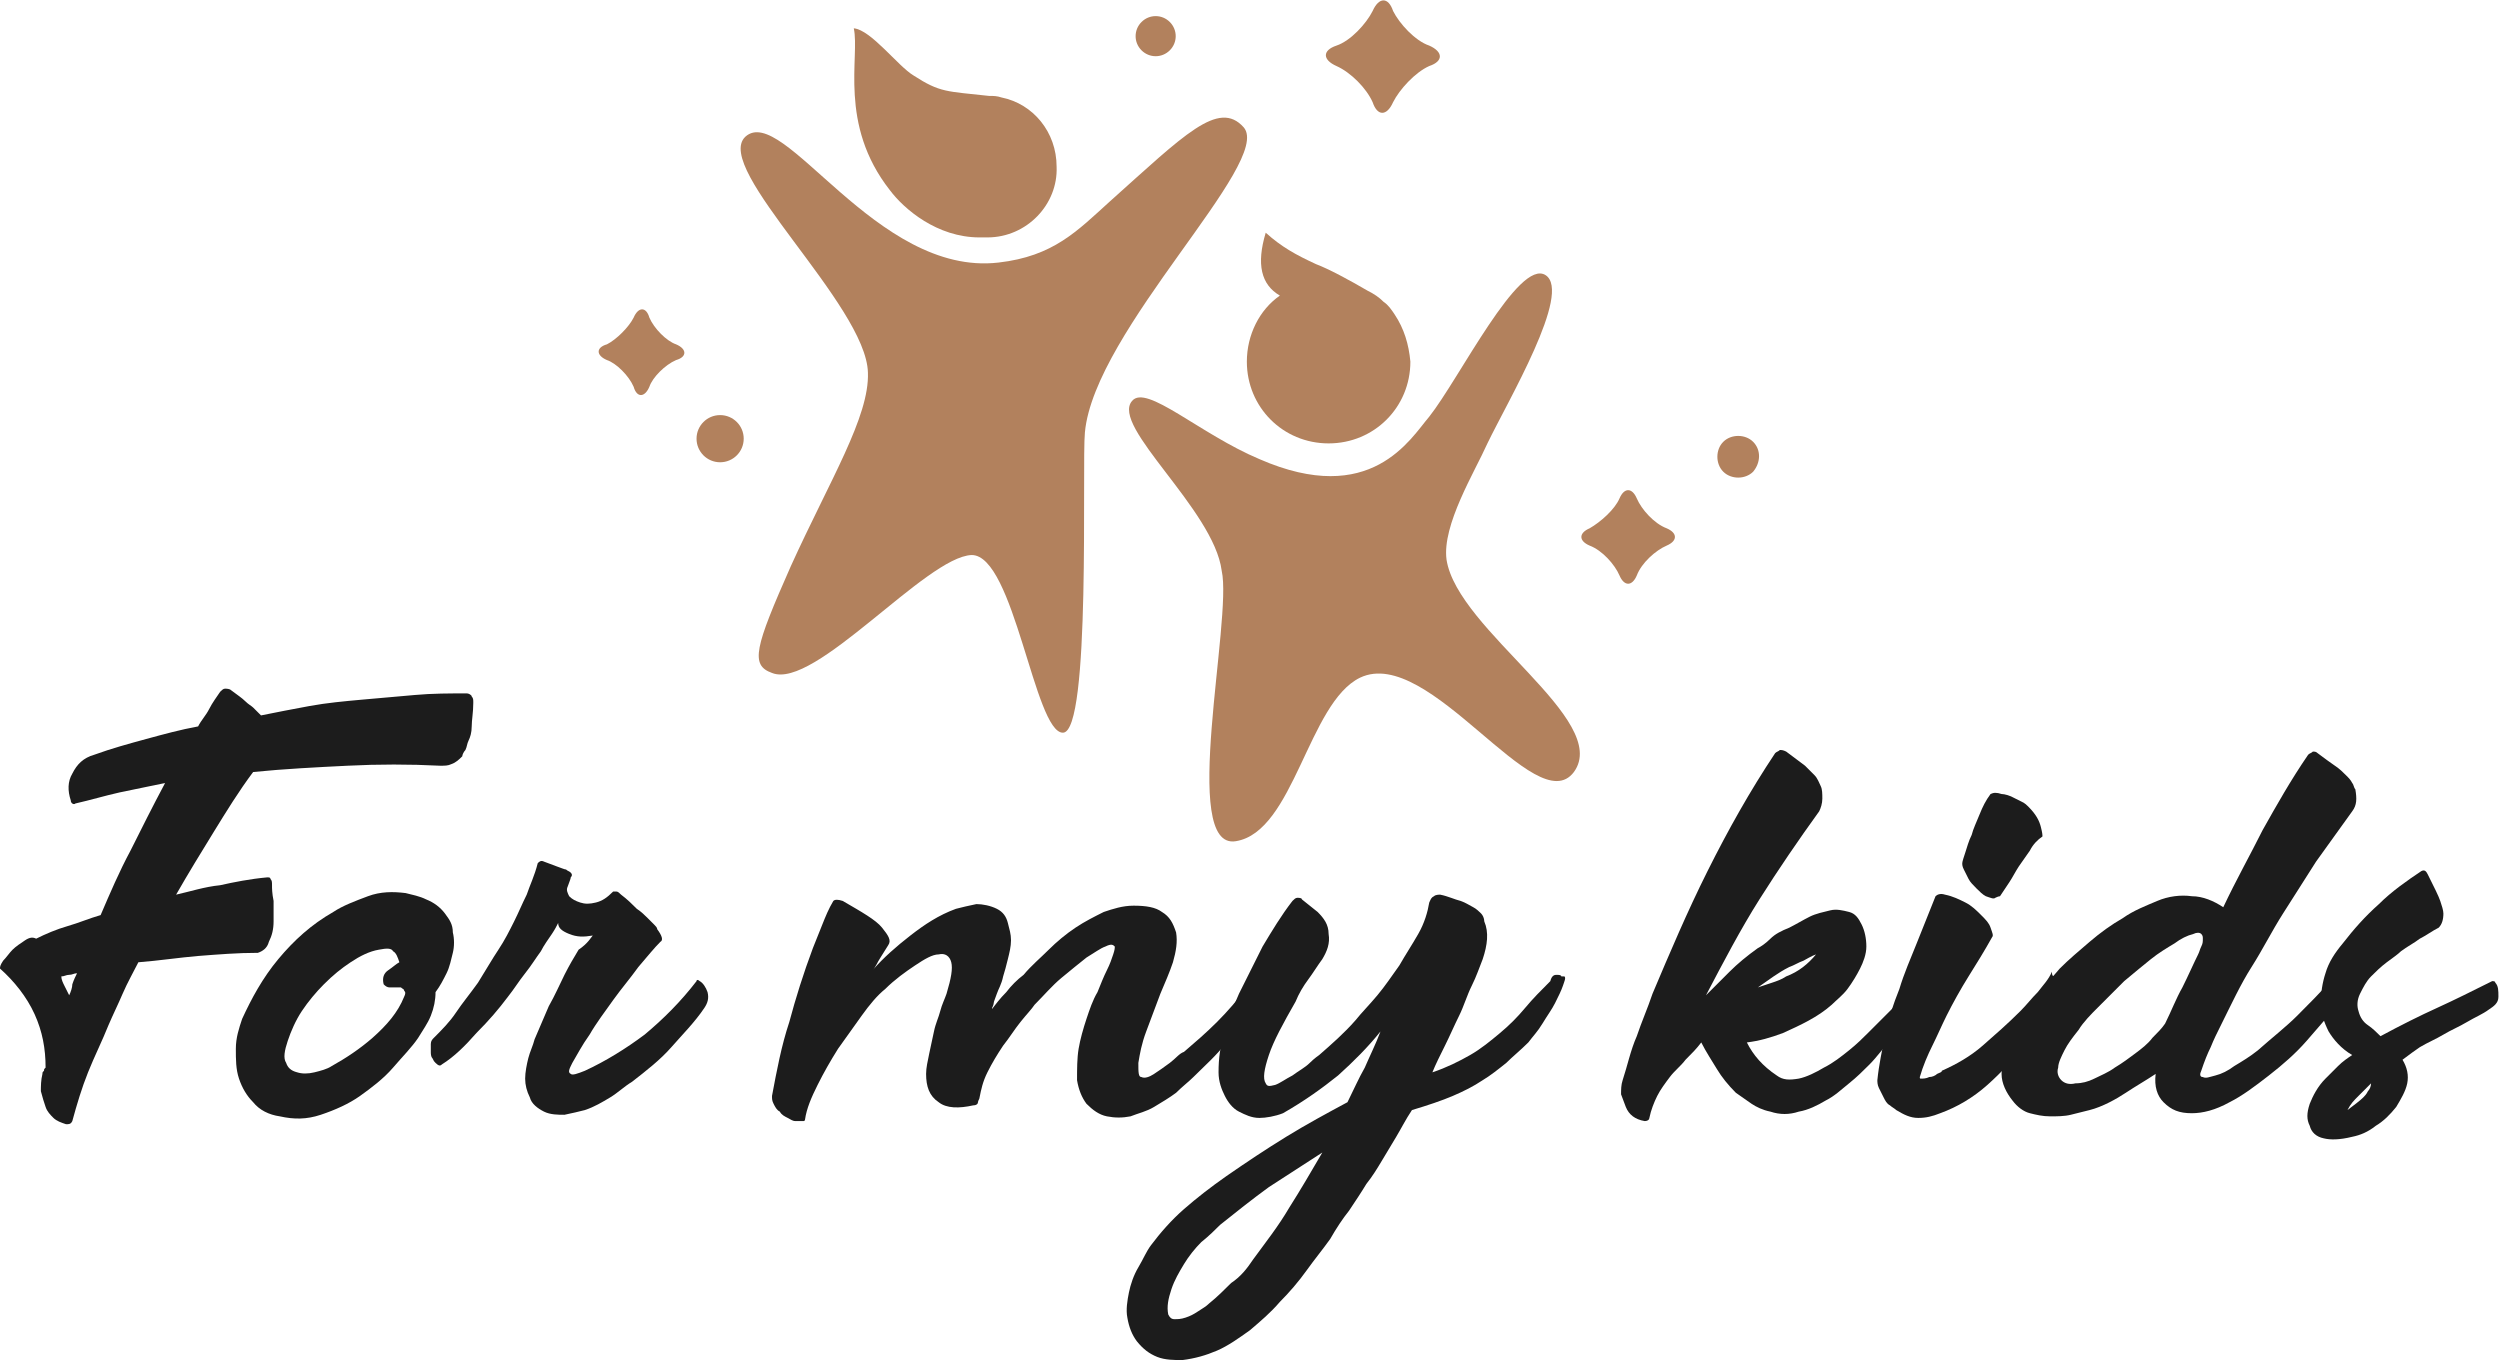
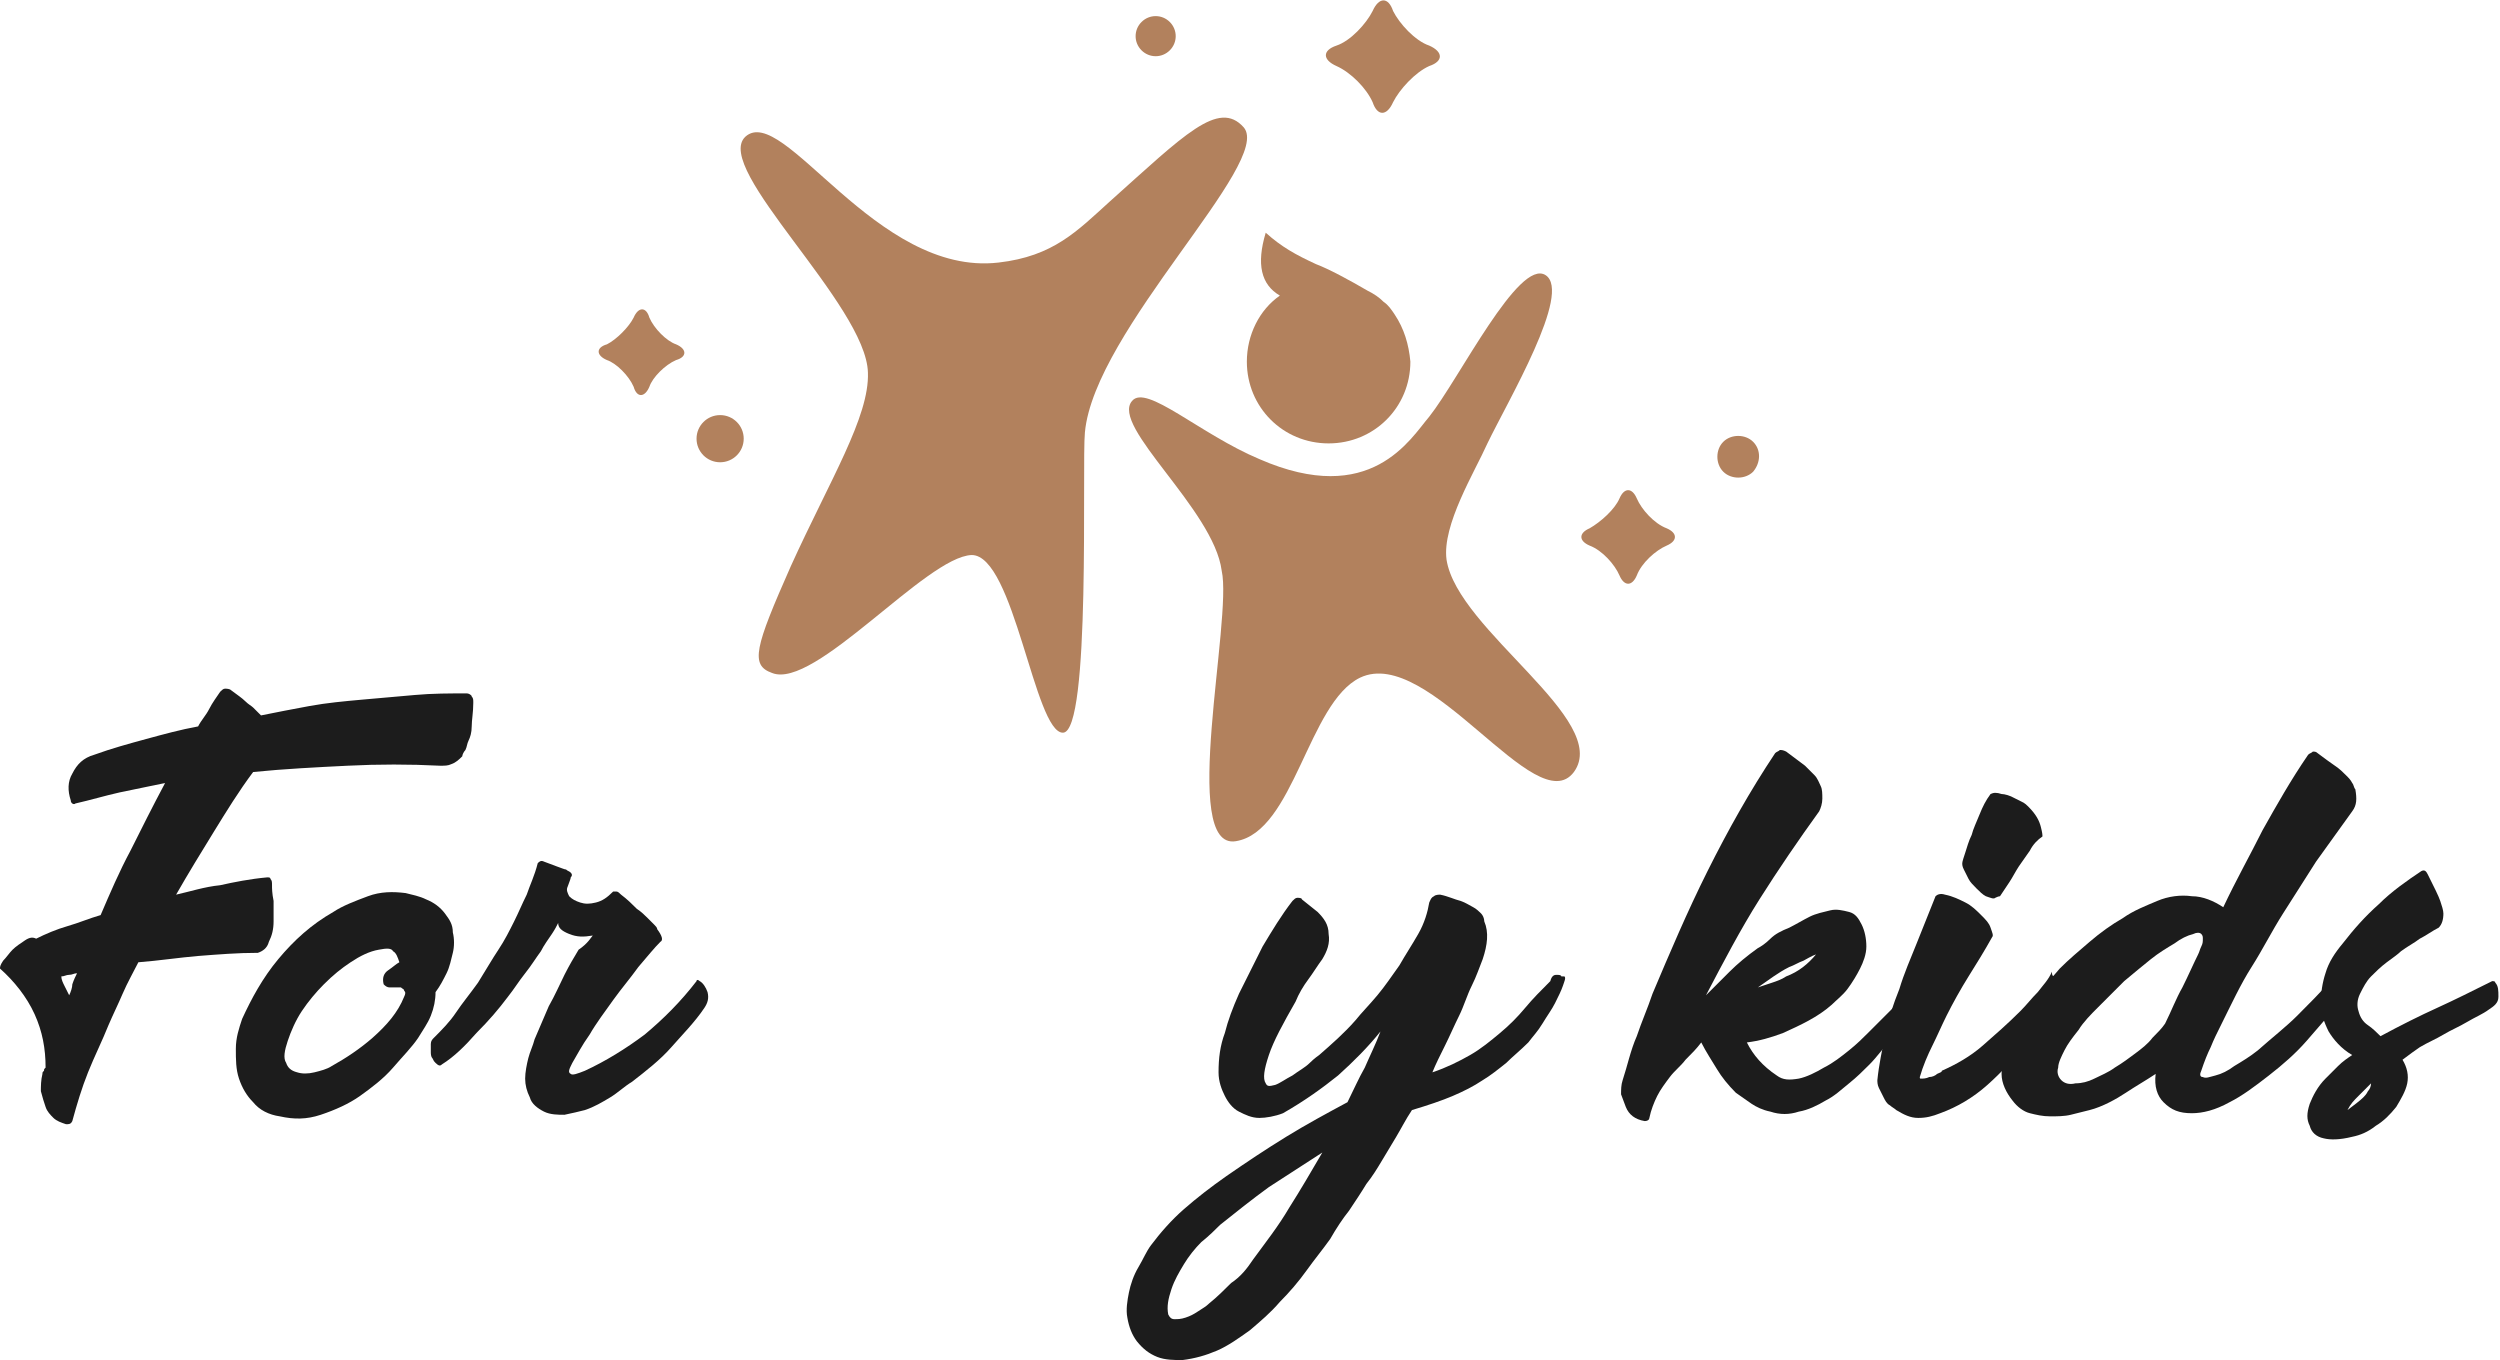
<svg xmlns="http://www.w3.org/2000/svg" version="1.1" id="Layer_1" x="0px" y="0px" width="159px" height="86.5px" viewBox="0 0 159 86.5" style="enable-background:new 0 0 159 86.5;" xml:space="preserve">
  <style type="text/css">
	.st0{fill:#1C1C1C;}
	.st1{fill:#B2815D;}
</style>
  <g>
    <path class="st0" d="M28,48.7c-2-0.1-3.9-0.1-5.9,0s-4,0.2-6,0.4c-0.9,1.2-1.7,2.5-2.5,3.8c-0.8,1.3-1.6,2.6-2.4,4   c0.9-0.2,1.8-0.5,2.8-0.6c0.9-0.2,1.9-0.4,3-0.5c0.1,0,0.2,0,0.2,0.1c0.1,0.1,0.1,0.2,0.1,0.4c0,0.2,0,0.5,0.1,1c0,0.4,0,0.9,0,1.3   c0,0.5-0.1,0.9-0.3,1.3c-0.1,0.4-0.4,0.6-0.7,0.7c-1.3,0-2.5,0.1-3.8,0.2c-1.2,0.1-2.5,0.3-3.8,0.4c-0.3,0.6-0.7,1.3-1,2   c-0.3,0.7-0.6,1.3-0.9,2c-0.4,1-0.9,2-1.3,3c-0.4,1-0.7,2-1,3.1c-0.1,0.2-0.2,0.2-0.4,0.2c-0.3-0.1-0.6-0.2-0.8-0.4   c-0.2-0.2-0.4-0.4-0.5-0.7c-0.1-0.3-0.2-0.6-0.3-1c0-0.3,0-0.7,0.1-1.1c0-0.1,0-0.1,0.1-0.2c0-0.1,0-0.1,0.1-0.2   c0-1.2-0.2-2.3-0.7-3.4S0.9,62.4,0,61.6c0-0.1,0-0.2,0.2-0.5c0.2-0.2,0.4-0.5,0.6-0.7c0.2-0.2,0.5-0.4,0.8-0.6   c0.3-0.2,0.5-0.2,0.7-0.1c0.6-0.3,1.3-0.6,2-0.8c0.7-0.2,1.4-0.5,2.1-0.7c0.6-1.4,1.2-2.8,1.9-4.1c0.7-1.4,1.4-2.8,2.2-4.3   c-1,0.2-1.9,0.4-2.9,0.6c-0.9,0.2-1.9,0.5-2.8,0.7c-0.1,0.1-0.3,0-0.3-0.2c-0.2-0.6-0.2-1.2,0.1-1.7c0.3-0.6,0.7-1,1.4-1.2   c1.1-0.4,2.2-0.7,3.3-1s2.2-0.6,3.3-0.8c0.2-0.4,0.5-0.7,0.7-1.1c0.2-0.4,0.5-0.8,0.7-1.1c0.1-0.1,0.2-0.2,0.3-0.2   c0.1,0,0.3,0,0.4,0.1c0.4,0.3,0.7,0.5,0.9,0.7c0.2,0.2,0.4,0.3,0.5,0.4c0.1,0.1,0.2,0.2,0.3,0.3c0.1,0.1,0.1,0.1,0.2,0.2   c1-0.2,2-0.4,3.1-0.6c1.1-0.2,2.2-0.3,3.3-0.4c1.1-0.1,2.2-0.2,3.4-0.3c1.1-0.1,2.2-0.1,3.3-0.1c0.1,0,0.3,0.1,0.3,0.2   c0.1,0.1,0.1,0.2,0.1,0.4c0,0.6-0.1,1.1-0.1,1.5c0,0.4-0.1,0.7-0.2,0.9c-0.1,0.2-0.1,0.4-0.2,0.6c-0.1,0.1-0.2,0.3-0.2,0.4   c-0.2,0.2-0.4,0.4-0.7,0.5C28.5,48.7,28.3,48.7,28,48.7z M4.4,63.3c0.1-0.2,0.2-0.5,0.2-0.7c0.1-0.3,0.2-0.5,0.3-0.7   c-0.2,0-0.3,0.1-0.5,0.1s-0.3,0.1-0.5,0.1c0,0.2,0.1,0.4,0.2,0.6C4.2,62.9,4.3,63.1,4.4,63.3z" />
    <path class="st0" d="M28.3,58.1c0.3,0.4,0.5,0.7,0.5,1.2c0.1,0.4,0.1,0.9,0,1.3c-0.1,0.4-0.2,0.9-0.4,1.3s-0.4,0.8-0.7,1.2   c0,0.5-0.1,1-0.3,1.5c-0.2,0.5-0.5,0.9-0.8,1.4c-0.4,0.6-1,1.2-1.6,1.9c-0.6,0.7-1.4,1.3-2.1,1.8s-1.6,0.9-2.5,1.2   c-0.9,0.3-1.7,0.3-2.6,0.1c-0.7-0.1-1.3-0.4-1.7-0.9c-0.4-0.4-0.7-0.9-0.9-1.5c-0.2-0.6-0.2-1.2-0.2-1.9c0-0.7,0.2-1.3,0.4-1.9   c0.6-1.3,1.3-2.6,2.3-3.8c1-1.2,2.1-2.2,3.5-3c0.6-0.4,1.4-0.7,2.2-1s1.6-0.3,2.4-0.2c0.4,0.1,0.9,0.2,1.3,0.4   C27.6,57.4,28,57.7,28.3,58.1z M25.7,63.4c0.1-0.2,0.1-0.3,0-0.4c0-0.1-0.1-0.1-0.2-0.2c-0.1,0-0.2,0-0.3,0c-0.1,0-0.3,0-0.4,0   c-0.2,0-0.3-0.1-0.4-0.2c-0.1-0.4,0-0.7,0.3-0.9c0.3-0.2,0.5-0.4,0.7-0.5c-0.1-0.3-0.2-0.6-0.4-0.7c-0.1-0.2-0.4-0.2-0.9-0.1   c-0.6,0.1-1.2,0.4-1.8,0.8c-0.6,0.4-1.1,0.8-1.7,1.4c-0.5,0.5-1,1.1-1.4,1.7c-0.4,0.6-0.7,1.3-0.9,1.9c-0.2,0.6-0.3,1.1-0.1,1.4   c0.1,0.3,0.3,0.5,0.7,0.6c0.3,0.1,0.7,0.1,1.1,0c0.4-0.1,0.8-0.2,1.1-0.4c0.9-0.5,1.8-1.1,2.6-1.8C24.6,65.2,25.3,64.4,25.7,63.4z" />
    <path class="st0" d="M37.7,59.5c-0.6,0.1-1,0.1-1.5-0.1s-0.7-0.4-0.7-0.7c-0.1,0.2-0.2,0.4-0.4,0.7c-0.2,0.3-0.5,0.7-0.7,1.1   c-0.3,0.4-0.6,0.9-1,1.4c-0.4,0.5-0.7,1-1.1,1.5c-0.6,0.8-1.2,1.5-2,2.3c-0.7,0.8-1.4,1.5-2.2,2c-0.1,0.1-0.2,0.1-0.4-0.1   c-0.1-0.1-0.1-0.1-0.2-0.3c-0.1-0.1-0.1-0.3-0.1-0.4c0-0.2,0-0.3,0-0.5s0.1-0.3,0.2-0.4c0.5-0.5,1-1,1.4-1.6   c0.4-0.6,0.9-1.2,1.4-1.9c0.5-0.8,0.9-1.5,1.3-2.1s0.7-1.2,1-1.8c0.3-0.6,0.5-1.1,0.8-1.7c0.2-0.6,0.5-1.2,0.7-2   c0.1-0.1,0.2-0.2,0.4-0.1l0.8,0.3c0.3,0.1,0.5,0.2,0.6,0.2c0.1,0.1,0.2,0.1,0.3,0.2c0.1,0.1,0.1,0.2,0,0.3c0,0.1-0.1,0.3-0.2,0.6   c-0.1,0.2,0,0.4,0.1,0.6c0.2,0.2,0.4,0.3,0.7,0.4s0.6,0.1,1,0c0.4-0.1,0.7-0.3,1.1-0.7c0,0,0.1,0,0.2,0c0.1,0,0.2,0.1,0.3,0.2   c0.4,0.3,0.7,0.6,1,0.9c0.3,0.2,0.5,0.4,0.7,0.6c0.2,0.2,0.3,0.3,0.4,0.4c0.1,0.1,0.2,0.2,0.2,0.3c0.3,0.4,0.4,0.7,0.2,0.8   c-0.4,0.4-0.8,0.9-1.4,1.6c-0.5,0.7-1.1,1.4-1.6,2.1c-0.5,0.7-1.1,1.5-1.5,2.2c-0.5,0.7-0.8,1.3-1.1,1.8c-0.2,0.4-0.3,0.6-0.1,0.7   c0.1,0.1,0.4,0,0.9-0.2c1.3-0.6,2.6-1.4,3.8-2.3c1.2-1,2.3-2.1,3.3-3.4c0-0.1,0.1-0.1,0.2,0c0.2,0.1,0.4,0.4,0.5,0.7   c0.1,0.4,0,0.7-0.2,1c-0.6,0.9-1.4,1.7-2.1,2.5s-1.6,1.5-2.5,2.2c-0.5,0.3-0.9,0.7-1.4,1c-0.5,0.3-1,0.6-1.6,0.8   c-0.4,0.1-0.8,0.2-1.3,0.3c-0.4,0-0.9,0-1.3-0.2c-0.4-0.2-0.8-0.5-0.9-0.9c-0.2-0.4-0.3-0.8-0.3-1.2s0.1-0.9,0.2-1.3   c0.1-0.4,0.3-0.8,0.4-1.2c0.3-0.7,0.6-1.4,0.9-2.1c0.4-0.7,0.7-1.4,1-2s0.6-1.1,0.9-1.6C37.4,60,37.6,59.6,37.7,59.5z" />
-     <path class="st0" d="M79.7,62.3c0.1,0.1,0.3,0.3,0.3,0.7c0.1,0.3,0,0.6-0.2,0.9c-0.6,0.8-1.2,1.6-1.8,2.4c-0.6,0.8-1.4,1.5-2.1,2.2   c-0.3,0.3-0.7,0.6-1.1,1c-0.4,0.3-0.9,0.6-1.4,0.9c-0.5,0.3-1,0.4-1.5,0.6c-0.5,0.1-1,0.1-1.5,0c-0.5-0.1-0.9-0.4-1.3-0.8   c-0.3-0.4-0.5-0.9-0.6-1.5c0-0.7,0-1.4,0.1-2c0.1-0.6,0.3-1.3,0.5-1.9c0.2-0.6,0.4-1.2,0.7-1.7c0.2-0.5,0.4-1,0.6-1.4   c0.2-0.4,0.3-0.7,0.4-1c0.1-0.3,0.1-0.4,0.1-0.5c-0.1-0.1-0.2-0.2-0.6,0c-0.3,0.1-0.7,0.4-1.2,0.7c-0.5,0.4-1,0.8-1.6,1.3   s-1.1,1.1-1.7,1.7c-0.2,0.3-0.5,0.6-0.9,1.1c-0.4,0.5-0.7,1-1.1,1.5c-0.4,0.6-0.7,1.1-1,1.7c-0.3,0.6-0.4,1.1-0.5,1.6   c0,0.1-0.1,0.2-0.1,0.3c0,0.1-0.1,0.2-0.3,0.2c-0.9,0.2-1.7,0.2-2.2-0.2c-0.6-0.4-0.8-1-0.8-1.8c0-0.4,0.1-0.8,0.2-1.3   c0.1-0.5,0.2-0.9,0.3-1.4s0.3-0.9,0.4-1.3c0.1-0.4,0.3-0.8,0.4-1.1c0.3-1,0.4-1.6,0.3-2c-0.1-0.4-0.4-0.6-0.8-0.5   c-0.4,0-0.9,0.3-1.5,0.7c-0.6,0.4-1.3,0.9-1.9,1.5c-0.5,0.4-1,1-1.5,1.7c-0.5,0.7-1,1.4-1.5,2.1c-0.5,0.8-0.9,1.5-1.3,2.3   s-0.7,1.5-0.8,2.2c0,0,0,0.1-0.1,0.1s-0.2,0-0.5,0c-0.2,0-0.3-0.1-0.5-0.2c-0.2-0.1-0.4-0.2-0.5-0.4c-0.2-0.1-0.3-0.3-0.4-0.5   c-0.1-0.2-0.1-0.3-0.1-0.5c0.3-1.6,0.6-3.2,1.1-4.7c0.4-1.5,0.9-3.1,1.5-4.7c0.2-0.5,0.4-1,0.6-1.5c0.2-0.5,0.4-1,0.7-1.5   c0.1-0.1,0.3-0.1,0.6,0c1.2,0.7,2.1,1.2,2.5,1.7c0.4,0.5,0.6,0.8,0.4,1.1c-0.2,0.3-0.3,0.5-0.5,0.8s-0.3,0.6-0.5,0.8   c0.7-0.8,1.5-1.5,2.4-2.2s1.8-1.3,2.9-1.7c0.4-0.1,0.8-0.2,1.3-0.3c0.4,0,0.9,0.1,1.3,0.3c0.4,0.2,0.6,0.5,0.7,0.9s0.2,0.7,0.2,1.1   c0,0.4-0.1,0.8-0.2,1.2c-0.1,0.4-0.2,0.8-0.3,1.1c-0.1,0.5-0.3,0.8-0.4,1.1c-0.1,0.3-0.2,0.5-0.2,0.6c0,0.1-0.1,0.3-0.1,0.3   c0,0.1,0,0.1-0.1,0.2c0.3-0.4,0.6-0.8,1-1.2c0.3-0.4,0.7-0.8,1.1-1.1c0.5-0.6,1.1-1.1,1.6-1.6s1.1-1,1.7-1.4c0.6-0.4,1.2-0.7,1.8-1   c0.6-0.2,1.2-0.4,1.9-0.4c0.8,0,1.4,0.1,1.8,0.4c0.5,0.3,0.7,0.7,0.9,1.3c0.1,0.6,0,1.2-0.2,1.9c-0.2,0.6-0.5,1.3-0.8,2   c-0.3,0.8-0.6,1.6-0.9,2.4c-0.3,0.8-0.4,1.4-0.5,2c0,0.6,0,0.9,0.2,0.9c0.2,0.1,0.5,0,0.8-0.2c0.3-0.2,0.6-0.4,1-0.7   c0.4-0.3,0.6-0.6,0.9-0.7c0.7-0.6,1.4-1.2,2.1-1.9s1.3-1.4,1.9-2.2c0,0,0.1-0.1,0.1-0.1S79.6,62.2,79.7,62.3z" />
    <path class="st0" d="M99.5,62.1c0.1,0.1,0,0.3-0.1,0.6c-0.1,0.3-0.3,0.7-0.5,1.1s-0.5,0.8-0.8,1.3s-0.6,0.8-0.9,1.2   c-0.5,0.5-1,0.9-1.4,1.3c-0.5,0.4-1,0.8-1.5,1.1c-0.6,0.4-1.2,0.7-1.9,1c-0.7,0.3-1.6,0.6-2.6,0.9c-0.4,0.6-0.7,1.2-1,1.7   c-0.3,0.5-0.6,1-0.9,1.5c-0.3,0.5-0.6,1-1,1.5c-0.3,0.5-0.7,1.1-1.1,1.7c-0.4,0.5-0.8,1.1-1.2,1.8c-0.5,0.7-1,1.3-1.5,2   c-0.5,0.7-1.1,1.4-1.7,2c-0.6,0.7-1.2,1.2-1.9,1.8c-0.7,0.5-1.4,1-2.1,1.3c-0.7,0.3-1.4,0.5-2.2,0.6c-0.5,0-1.1,0-1.6-0.2   c-0.5-0.2-0.9-0.5-1.3-1c-0.3-0.4-0.5-0.9-0.6-1.5c-0.1-0.5,0-1.1,0.1-1.6c0.1-0.5,0.3-1.1,0.6-1.6c0.3-0.5,0.5-1,0.8-1.4   c0.6-0.8,1.3-1.6,2.1-2.3c0.8-0.7,1.7-1.4,2.7-2.1c1.3-0.9,2.5-1.7,3.8-2.5s2.6-1.5,3.9-2.2c0.4-0.8,0.7-1.5,1.1-2.2   c0.3-0.7,0.7-1.5,1-2.3c-0.8,1-1.7,1.9-2.7,2.8c-1,0.8-2.1,1.6-3.5,2.4c-0.5,0.2-1.1,0.3-1.5,0.3c-0.5,0-0.9-0.2-1.3-0.4   c-0.4-0.2-0.7-0.6-0.9-1c-0.2-0.4-0.4-0.9-0.4-1.5c0-0.9,0.1-1.7,0.4-2.5c0.2-0.8,0.5-1.6,0.9-2.5c0.5-1,1-2,1.5-3   c0.6-1,1.2-2,1.9-2.9c0.1-0.1,0.2-0.2,0.3-0.2c0.1,0,0.3,0,0.3,0.1l1,0.8c0.4,0.4,0.7,0.8,0.7,1.4c0.1,0.6-0.1,1.1-0.4,1.6   c-0.3,0.4-0.6,0.9-0.9,1.3c-0.3,0.4-0.6,0.9-0.8,1.4c-0.8,1.4-1.4,2.5-1.7,3.4c-0.3,0.9-0.4,1.5-0.2,1.8c0.1,0.2,0.2,0.2,0.6,0.1   c0.3-0.1,0.7-0.4,1.1-0.6c0.4-0.3,0.8-0.5,1.1-0.8s0.6-0.5,0.6-0.5c0.8-0.7,1.6-1.4,2.3-2.2c0.4-0.5,0.9-1,1.4-1.6   c0.5-0.6,0.9-1.2,1.4-1.9c0.4-0.7,0.8-1.3,1.2-2s0.6-1.4,0.7-2c0.1-0.2,0.1-0.3,0.3-0.4c0.1-0.1,0.3-0.1,0.4-0.1   c0.5,0.1,0.9,0.3,1.3,0.4c0.3,0.1,0.6,0.3,0.8,0.4c0.2,0.1,0.4,0.3,0.5,0.4c0.1,0.1,0.2,0.3,0.2,0.5c0.3,0.7,0.2,1.5-0.1,2.4   c-0.2,0.5-0.4,1.1-0.7,1.7c-0.3,0.6-0.5,1.3-0.8,1.9s-0.6,1.3-0.9,1.9c-0.3,0.6-0.6,1.2-0.8,1.7c0.9-0.3,1.7-0.7,2.4-1.1   c0.7-0.4,1.3-0.9,1.9-1.4c0.6-0.5,1.1-1,1.6-1.6c0.5-0.6,1-1.1,1.6-1.7C98.7,62,98.9,62,99,62s0.3,0,0.3,0.1L99.5,62.1z M79.7,80.1   c0.8-1.1,1.6-2.1,2.3-3.3c0.7-1.1,1.4-2.3,2.1-3.5c-1.1,0.7-2.3,1.5-3.4,2.2c-1.1,0.8-2.1,1.6-3.1,2.4c-0.3,0.3-0.7,0.7-1.2,1.1   c-0.4,0.4-0.8,0.9-1.1,1.4c-0.3,0.5-0.6,1-0.8,1.6c-0.2,0.6-0.3,1.1-0.2,1.6c0.1,0.2,0.2,0.3,0.4,0.3c0.2,0,0.4,0,0.7-0.1   c0.3-0.1,0.5-0.2,0.8-0.4c0.3-0.2,0.5-0.3,0.7-0.5c0.5-0.4,1-0.9,1.4-1.3C78.9,81.2,79.3,80.7,79.7,80.1z" />
    <path class="st0" d="M121.7,62.5c0.2,0.1,0.3,0.3,0.3,0.7c0,0.4-0.1,0.8-0.4,1.2c-0.4,0.6-0.9,1.2-1.3,1.7   c-0.5,0.5-0.9,1.1-1.4,1.6c-0.4,0.4-0.8,0.8-1.3,1.2c-0.5,0.4-0.9,0.8-1.5,1.1c-0.5,0.3-1.1,0.6-1.7,0.7c-0.6,0.2-1.2,0.2-1.8,0   c-0.5-0.1-0.9-0.3-1.2-0.5s-0.7-0.5-1-0.7c-0.5-0.5-0.9-1-1.2-1.5s-0.7-1.1-1-1.7c-0.3,0.4-0.6,0.7-1,1.1c-0.3,0.4-0.7,0.7-1,1.1   c-0.3,0.4-0.6,0.8-0.8,1.2c-0.2,0.4-0.4,0.9-0.5,1.4c0,0.1-0.1,0.2-0.3,0.2c-0.6-0.1-1-0.4-1.2-0.9c-0.1-0.3-0.2-0.5-0.3-0.8   c0-0.3,0-0.6,0.1-0.9c0.3-0.9,0.5-1.9,0.9-2.8c0.3-0.9,0.7-1.8,1-2.7c1.1-2.6,2.2-5.2,3.5-7.8c1.3-2.6,2.7-5.1,4.3-7.5   c0.1-0.1,0.2-0.1,0.3-0.2c0.1,0,0.2,0,0.4,0.1l1.2,0.9c0.2,0.2,0.4,0.4,0.6,0.6c0.2,0.2,0.3,0.5,0.4,0.7s0.1,0.5,0.1,0.8   c0,0.3-0.1,0.6-0.2,0.8c-1.3,1.8-2.6,3.7-3.8,5.6c-1.2,1.9-2.3,4-3.4,6.1c0.5-0.5,1-1,1.5-1.5c0.5-0.5,1.1-1,1.8-1.5   c0.2-0.1,0.5-0.3,0.8-0.6s0.7-0.5,1.2-0.7c0.4-0.2,0.9-0.5,1.3-0.7s0.9-0.3,1.3-0.4c0.4-0.1,0.8,0,1.2,0.1c0.4,0.1,0.6,0.4,0.8,0.8   c0.2,0.4,0.3,0.9,0.3,1.4c0,0.5-0.2,1-0.4,1.4s-0.5,0.9-0.8,1.3c-0.3,0.4-0.7,0.7-1,1c-0.9,0.8-2,1.3-3.1,1.8   c-0.8,0.3-1.5,0.5-2.3,0.6c0.4,0.8,1,1.5,1.9,2.1c0.4,0.3,0.8,0.3,1.4,0.2c0.5-0.1,1.1-0.4,1.6-0.7c0.6-0.3,1.1-0.7,1.6-1.1   c0.5-0.4,0.9-0.8,1.2-1.1c0.5-0.5,1-1,1.5-1.5c0.5-0.5,1-1,1.4-1.6C121.4,62.4,121.5,62.4,121.7,62.5z M115.5,60.7   c-0.3,0.1-0.6,0.3-0.8,0.4c-0.3,0.1-0.6,0.3-0.9,0.4c-0.4,0.2-0.7,0.4-1,0.6s-0.7,0.5-1,0.7c0.3-0.1,0.6-0.2,0.9-0.3   c0.3-0.1,0.6-0.2,0.9-0.4C114.4,61.8,115,61.3,115.5,60.7z" />
    <path class="st0" d="M130.7,62.1c0.3,0.2,0.5,0.5,0.5,0.8c0,0.4,0,0.7-0.2,0.9c-0.3,0.5-0.6,0.9-1,1.4c-0.3,0.5-0.7,0.9-1.1,1.3   c-0.8,0.8-1.6,1.7-2.5,2.5c-0.9,0.8-1.9,1.4-3,1.8c-0.5,0.2-0.9,0.3-1.4,0.3s-0.9-0.2-1.4-0.5c-0.1-0.1-0.3-0.2-0.4-0.3   c-0.2-0.1-0.3-0.3-0.4-0.5c-0.1-0.2-0.2-0.4-0.3-0.6c-0.1-0.2-0.1-0.4-0.1-0.5c0.1-1,0.3-1.9,0.5-2.9c0.2-1,0.5-1.9,0.9-2.9   c0.3-1,0.7-1.9,1.1-2.9c0.4-1,0.8-2,1.2-3c0.1-0.1,0.3-0.2,0.6-0.1c0.5,0.1,0.9,0.3,1.3,0.5c0.4,0.2,0.7,0.5,1,0.8   c0.3,0.3,0.5,0.5,0.6,0.8c0.1,0.3,0.2,0.5,0.1,0.6c-0.5,0.9-1,1.7-1.5,2.5c-0.5,0.8-1,1.7-1.4,2.5c-0.3,0.6-0.6,1.3-0.9,1.9   c-0.3,0.6-0.6,1.3-0.8,2c0,0.1,0,0.1,0.1,0.1c0.1,0,0.3,0,0.5-0.1c0.2,0,0.4-0.1,0.5-0.2c0.2-0.1,0.3-0.1,0.3-0.2   c0.9-0.4,1.8-0.9,2.6-1.6c0.8-0.7,1.6-1.4,2.4-2.2c0.4-0.4,0.7-0.8,1.1-1.2c0.3-0.4,0.7-0.8,0.9-1.3   C130.5,62.1,130.6,62.1,130.7,62.1z M126.3,57c-0.2-0.1-0.4-0.3-0.6-0.5c-0.2-0.2-0.4-0.4-0.5-0.6c-0.1-0.2-0.2-0.4-0.3-0.6   c-0.1-0.2-0.1-0.3-0.1-0.4c0-0.1,0.1-0.4,0.2-0.7c0.1-0.3,0.2-0.7,0.4-1.1c0.1-0.4,0.3-0.8,0.5-1.3c0.2-0.5,0.4-0.9,0.7-1.3   c0.2-0.1,0.4-0.1,0.7,0c0.2,0,0.5,0.1,0.7,0.2c0.2,0.1,0.4,0.2,0.6,0.3c0.2,0.1,0.3,0.2,0.4,0.3c0.5,0.5,0.7,0.9,0.8,1.3   c0.1,0.4,0.1,0.5,0.1,0.6c-0.3,0.2-0.6,0.5-0.8,0.9c-0.2,0.3-0.5,0.7-0.7,1s-0.4,0.7-0.6,1c-0.2,0.3-0.4,0.6-0.6,0.9   c0,0-0.1,0-0.3,0.1C126.8,57.2,126.6,57.1,126.3,57z" />
    <path class="st0" d="M132.9,70.6c-0.4,0.1-0.8,0.2-1.2,0.3c-0.4,0.1-0.9,0.1-1.3,0.1c-0.5,0-0.9-0.1-1.3-0.2s-0.8-0.4-1.1-0.8   c-0.4-0.5-0.7-1.1-0.7-1.7s0.1-1.2,0.3-1.8s0.5-1.2,0.9-1.8c0.4-0.6,0.7-1.1,1.1-1.5c0.4-0.5,0.9-1,1.4-1.6   c0.6-0.6,1.2-1.1,1.9-1.7c0.7-0.6,1.4-1.1,2.1-1.5c0.7-0.5,1.5-0.8,2.2-1.1c0.7-0.3,1.5-0.4,2.2-0.3c0.7,0,1.4,0.3,2,0.7   c0.8-1.7,1.7-3.3,2.5-4.9c0.9-1.6,1.8-3.2,2.9-4.8c0.1-0.1,0.2-0.1,0.3-0.2c0.1,0,0.2,0,0.3,0.1c0.4,0.3,0.8,0.6,1.1,0.8   c0.3,0.2,0.5,0.4,0.7,0.6s0.3,0.3,0.4,0.5c0.1,0.1,0.1,0.3,0.2,0.4c0.1,0.6,0.1,1-0.2,1.4c-0.8,1.1-1.5,2.1-2.3,3.2   c-0.7,1.1-1.4,2.2-2.1,3.3s-1.3,2.3-2,3.4s-1.3,2.4-1.9,3.6c-0.3,0.6-0.5,1-0.7,1.5c-0.2,0.4-0.4,0.9-0.6,1.5   c-0.1,0.2-0.1,0.4,0.1,0.4c0.2,0.1,0.4,0,0.8-0.1c0.4-0.1,0.8-0.3,1.2-0.6c0.5-0.3,1-0.6,1.5-1c0.9-0.8,1.8-1.5,2.5-2.2   c0.7-0.7,1.5-1.5,2.2-2.3c0.1-0.1,0.1-0.1,0.2,0c0.2,0.2,0.4,0.5,0.4,0.8c0,0.2,0,0.3-0.1,0.5s-0.1,0.3-0.3,0.5   c-0.5,0.6-1.1,1.3-1.8,2.1s-1.5,1.5-2.4,2.2s-1.7,1.3-2.5,1.7c-0.9,0.5-1.7,0.7-2.4,0.7c-0.8,0-1.3-0.2-1.8-0.7   c-0.4-0.4-0.6-1-0.5-1.8c-0.6,0.4-1.3,0.8-1.9,1.2S133.7,70.4,132.9,70.6z M133.4,64.1c-0.4,0.4-0.9,0.9-1.2,1.4   c-0.4,0.5-0.7,0.9-0.9,1.3c-0.2,0.4-0.4,0.8-0.4,1.1c-0.1,0.3,0,0.6,0.2,0.8c0.2,0.2,0.5,0.3,0.9,0.2c0.4,0,0.8-0.1,1.2-0.3   s0.9-0.4,1.3-0.7c0.5-0.3,0.9-0.6,1.3-0.9s0.8-0.6,1.1-1c0.3-0.3,0.6-0.6,0.8-0.9c0.4-0.8,0.7-1.6,1.1-2.3c0.4-0.8,0.7-1.5,1-2.1   c0.1-0.2,0.1-0.3,0.2-0.5c0.1-0.2,0.1-0.3,0.1-0.5c0-0.1,0-0.2-0.1-0.3c-0.1-0.1-0.3-0.1-0.5,0c-0.4,0.1-0.8,0.3-1.2,0.6   c-0.5,0.3-1,0.6-1.5,1c-0.5,0.4-1.1,0.9-1.7,1.4C134.4,63.1,133.9,63.6,133.4,64.1z" />
    <path class="st0" d="M152.8,67.4c0.3,0.5,0.4,1,0.3,1.5c-0.1,0.5-0.4,1-0.7,1.5c-0.4,0.5-0.8,0.9-1.3,1.2c-0.5,0.4-1,0.6-1.5,0.7   c-0.8,0.2-1.4,0.2-1.8,0.1c-0.5-0.1-0.8-0.4-0.9-0.8c-0.2-0.4-0.2-0.8,0-1.4c0.2-0.5,0.5-1.1,1-1.6c0.3-0.3,0.5-0.5,0.8-0.8   c0.3-0.3,0.6-0.5,0.9-0.7c-0.7-0.4-1.2-1-1.5-1.5c-0.3-0.6-0.5-1.2-0.5-1.8c0-0.6,0.1-1.3,0.3-1.9c0.2-0.7,0.6-1.3,1.1-1.9   c0.7-0.9,1.4-1.7,2.3-2.5c0.8-0.8,1.8-1.5,2.7-2.1c0.2-0.1,0.3,0,0.4,0.2c0.4,0.8,0.7,1.4,0.8,1.7s0.2,0.6,0.2,0.8   c0,0.4-0.1,0.7-0.3,0.9c-0.4,0.2-0.8,0.5-1.2,0.7c-0.4,0.3-0.8,0.5-1.2,0.8c-0.2,0.2-0.5,0.4-0.9,0.7c-0.4,0.3-0.7,0.6-1,0.9   s-0.5,0.7-0.7,1.1c-0.2,0.4-0.2,0.8-0.1,1.1c0.1,0.4,0.3,0.7,0.6,0.9c0.3,0.2,0.6,0.5,0.8,0.7c1.3-0.7,2.5-1.3,3.6-1.8   s2.3-1.1,3.5-1.7c0.1,0,0.2,0,0.2,0.1c0.2,0.2,0.2,0.5,0.2,0.9s-0.3,0.6-0.6,0.8c-0.4,0.3-0.9,0.5-1.4,0.8c-0.5,0.3-1,0.5-1.5,0.8   c-0.5,0.3-1,0.5-1.5,0.8C153.6,66.8,153.2,67.1,152.8,67.4z M150.3,69.8c0.1-0.1,0.2-0.2,0.3-0.4c0.1-0.1,0.2-0.3,0.2-0.5   c-0.1,0.1-0.3,0.3-0.4,0.4c-0.1,0.1-0.3,0.3-0.4,0.4c-0.3,0.3-0.5,0.5-0.7,0.9C149.7,70.3,150.1,70,150.3,69.8z" />
  </g>
  <g>
    <g>
      <g>
        <path class="st1" d="M87.3,0.7c0.4-0.9,1-0.9,1.3,0C89,1.5,90,2.6,90.9,2.9c0.9,0.4,0.9,1,0,1.3C90,4.6,89,5.7,88.6,6.5     c-0.4,0.9-1,0.9-1.3,0c-0.4-0.9-1.4-1.9-2.3-2.3c-0.9-0.4-0.9-1,0-1.3C85.9,2.6,86.9,1.5,87.3,0.7z" />
        <path class="st1" d="M103,31.7c0.3-0.7,0.8-0.7,1.1,0c0.3,0.7,1.1,1.6,1.9,1.9c0.7,0.3,0.7,0.8,0,1.1c-0.7,0.3-1.6,1.1-1.9,1.9     c-0.3,0.7-0.8,0.7-1.1,0c-0.3-0.7-1.1-1.6-1.9-1.9c-0.7-0.3-0.7-0.8,0-1.1C101.8,33.2,102.7,32.4,103,31.7z" />
        <path class="st1" d="M40.3,20.2c0.3-0.7,0.8-0.7,1,0c0.3,0.7,1.1,1.5,1.7,1.7c0.7,0.3,0.7,0.8,0,1c-0.7,0.3-1.5,1.1-1.7,1.7     c-0.3,0.7-0.8,0.7-1,0c-0.3-0.7-1.1-1.5-1.7-1.7c-0.7-0.3-0.7-0.8,0-1C39.2,21.6,40,20.8,40.3,20.2z" />
        <circle class="st1" cx="45.8" cy="27.9" r="1.5" />
        <path class="st1" d="M111.5,28.1c-0.5-0.5-1.4-0.5-1.9,0c-0.5,0.5-0.5,1.4,0,1.9s1.4,0.5,1.9,0C112,29.4,112,28.6,111.5,28.1z" />
        <path class="st1" d="M74.4,1.4c-0.5-0.5-1.3-0.5-1.8,0c-0.5,0.5-0.5,1.3,0,1.8c0.5,0.5,1.3,0.5,1.8,0C74.9,2.7,74.9,1.9,74.4,1.4     z" />
        <g>
          <path class="st1" d="M77.7,36.3c-0.5-3.9-7.1-9.2-5.7-10.8c0.9-1.1,4.3,2.1,8.1,3.7c7.1,3.1,9.6-1.3,10.8-2.7      c1.9-2.4,5.7-10.1,7.4-9c1.7,1.1-2.4,8-3.7,10.7c-0.8,1.8-2.9,5.2-2.6,7.4c0.7,4.5,10.5,10.2,8.1,13.5c-2.4,3.2-9.2-8.1-13.6-6      c-3.3,1.6-4.2,9.8-7.9,10.4C75,54.1,78.4,39.4,77.7,36.3z" />
          <path class="st1" d="M88.7,20C88.7,20,88.7,20,88.7,20c-0.2-0.3-0.4-0.6-0.7-0.8c-0.3-0.3-0.6-0.5-1-0.7      c-1.2-0.7-2.5-1.4-3.3-1.7c-1.3-0.6-2.2-1.1-3.2-2c-0.6,2-0.3,3.3,0.9,4c-1.3,0.9-2.1,2.5-2.1,4.2c0,2.9,2.3,5.2,5.2,5.2      c2.9,0,5.2-2.3,5.2-5.2C89.6,21.9,89.3,20.9,88.7,20z" />
        </g>
        <g>
          <path class="st1" d="M55.2,23.7c0.1,2.8-2.4,6.8-4.9,12.3c-2.3,5.2-2.6,6.3-1.2,6.8c2.7,1.1,9.8-7.4,12.7-7.5      c2.7,0,4,11.3,5.8,11.3c1.8,0,1.2-17.1,1.4-19.1c0.6-6.5,12-17.2,10.1-19.4c-1.6-1.8-3.8,0.5-8.5,4.7c-2.1,1.9-3.6,3.5-7.1,3.9      c-7.8,0.9-13.7-10.2-16.1-8C45.3,10.7,55.1,19.4,55.2,23.7z" />
-           <path class="st1" d="M63.7,6.2C63.7,6.2,63.7,6.2,63.7,6.2C63.7,6.2,63.7,6.2,63.7,6.2c-0.3-0.1-0.5-0.1-0.8-0.1      c-2.7-0.3-3.1-0.2-4.8-1.3c-1-0.6-2.7-2.9-3.8-3c0.4,1.8-1,6.1,2.3,10.3c0.9,1.2,3,3,5.7,3l0,0c0.2,0,0.3,0,0.5,0      c2.5,0,4.5-2.1,4.4-4.5C67.2,8.4,65.7,6.6,63.7,6.2z" />
        </g>
      </g>
    </g>
  </g>
</svg>